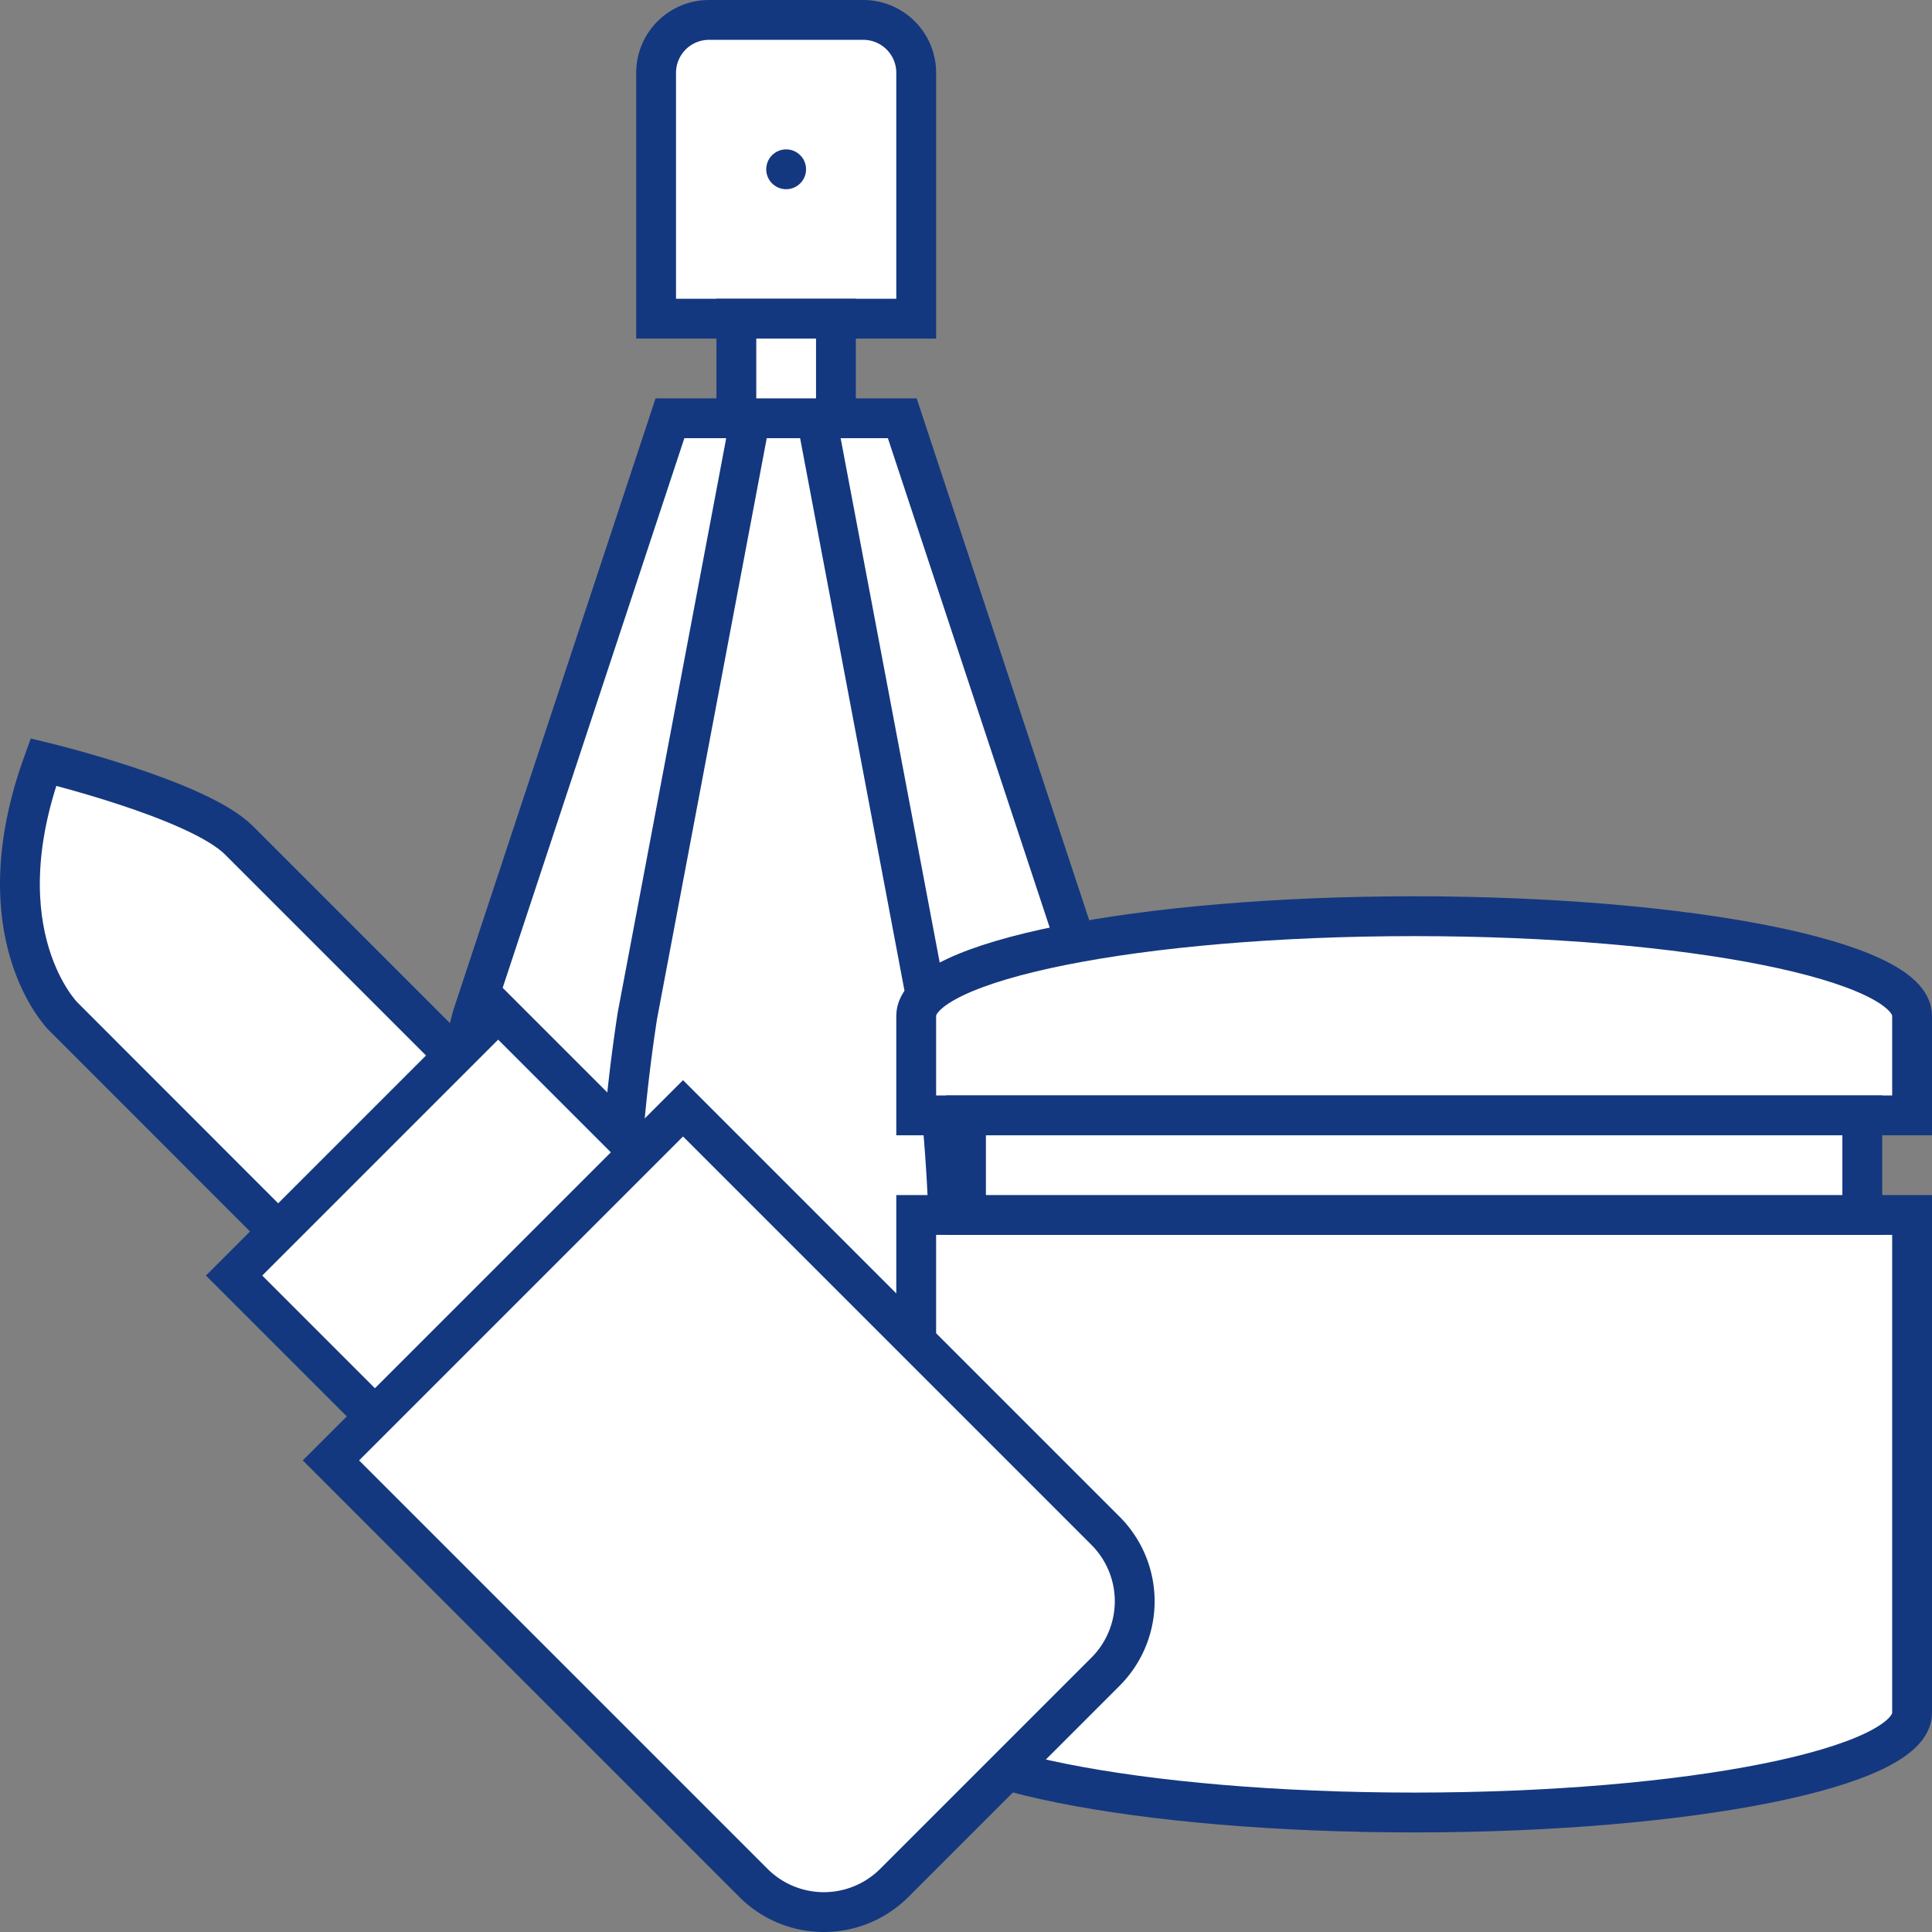
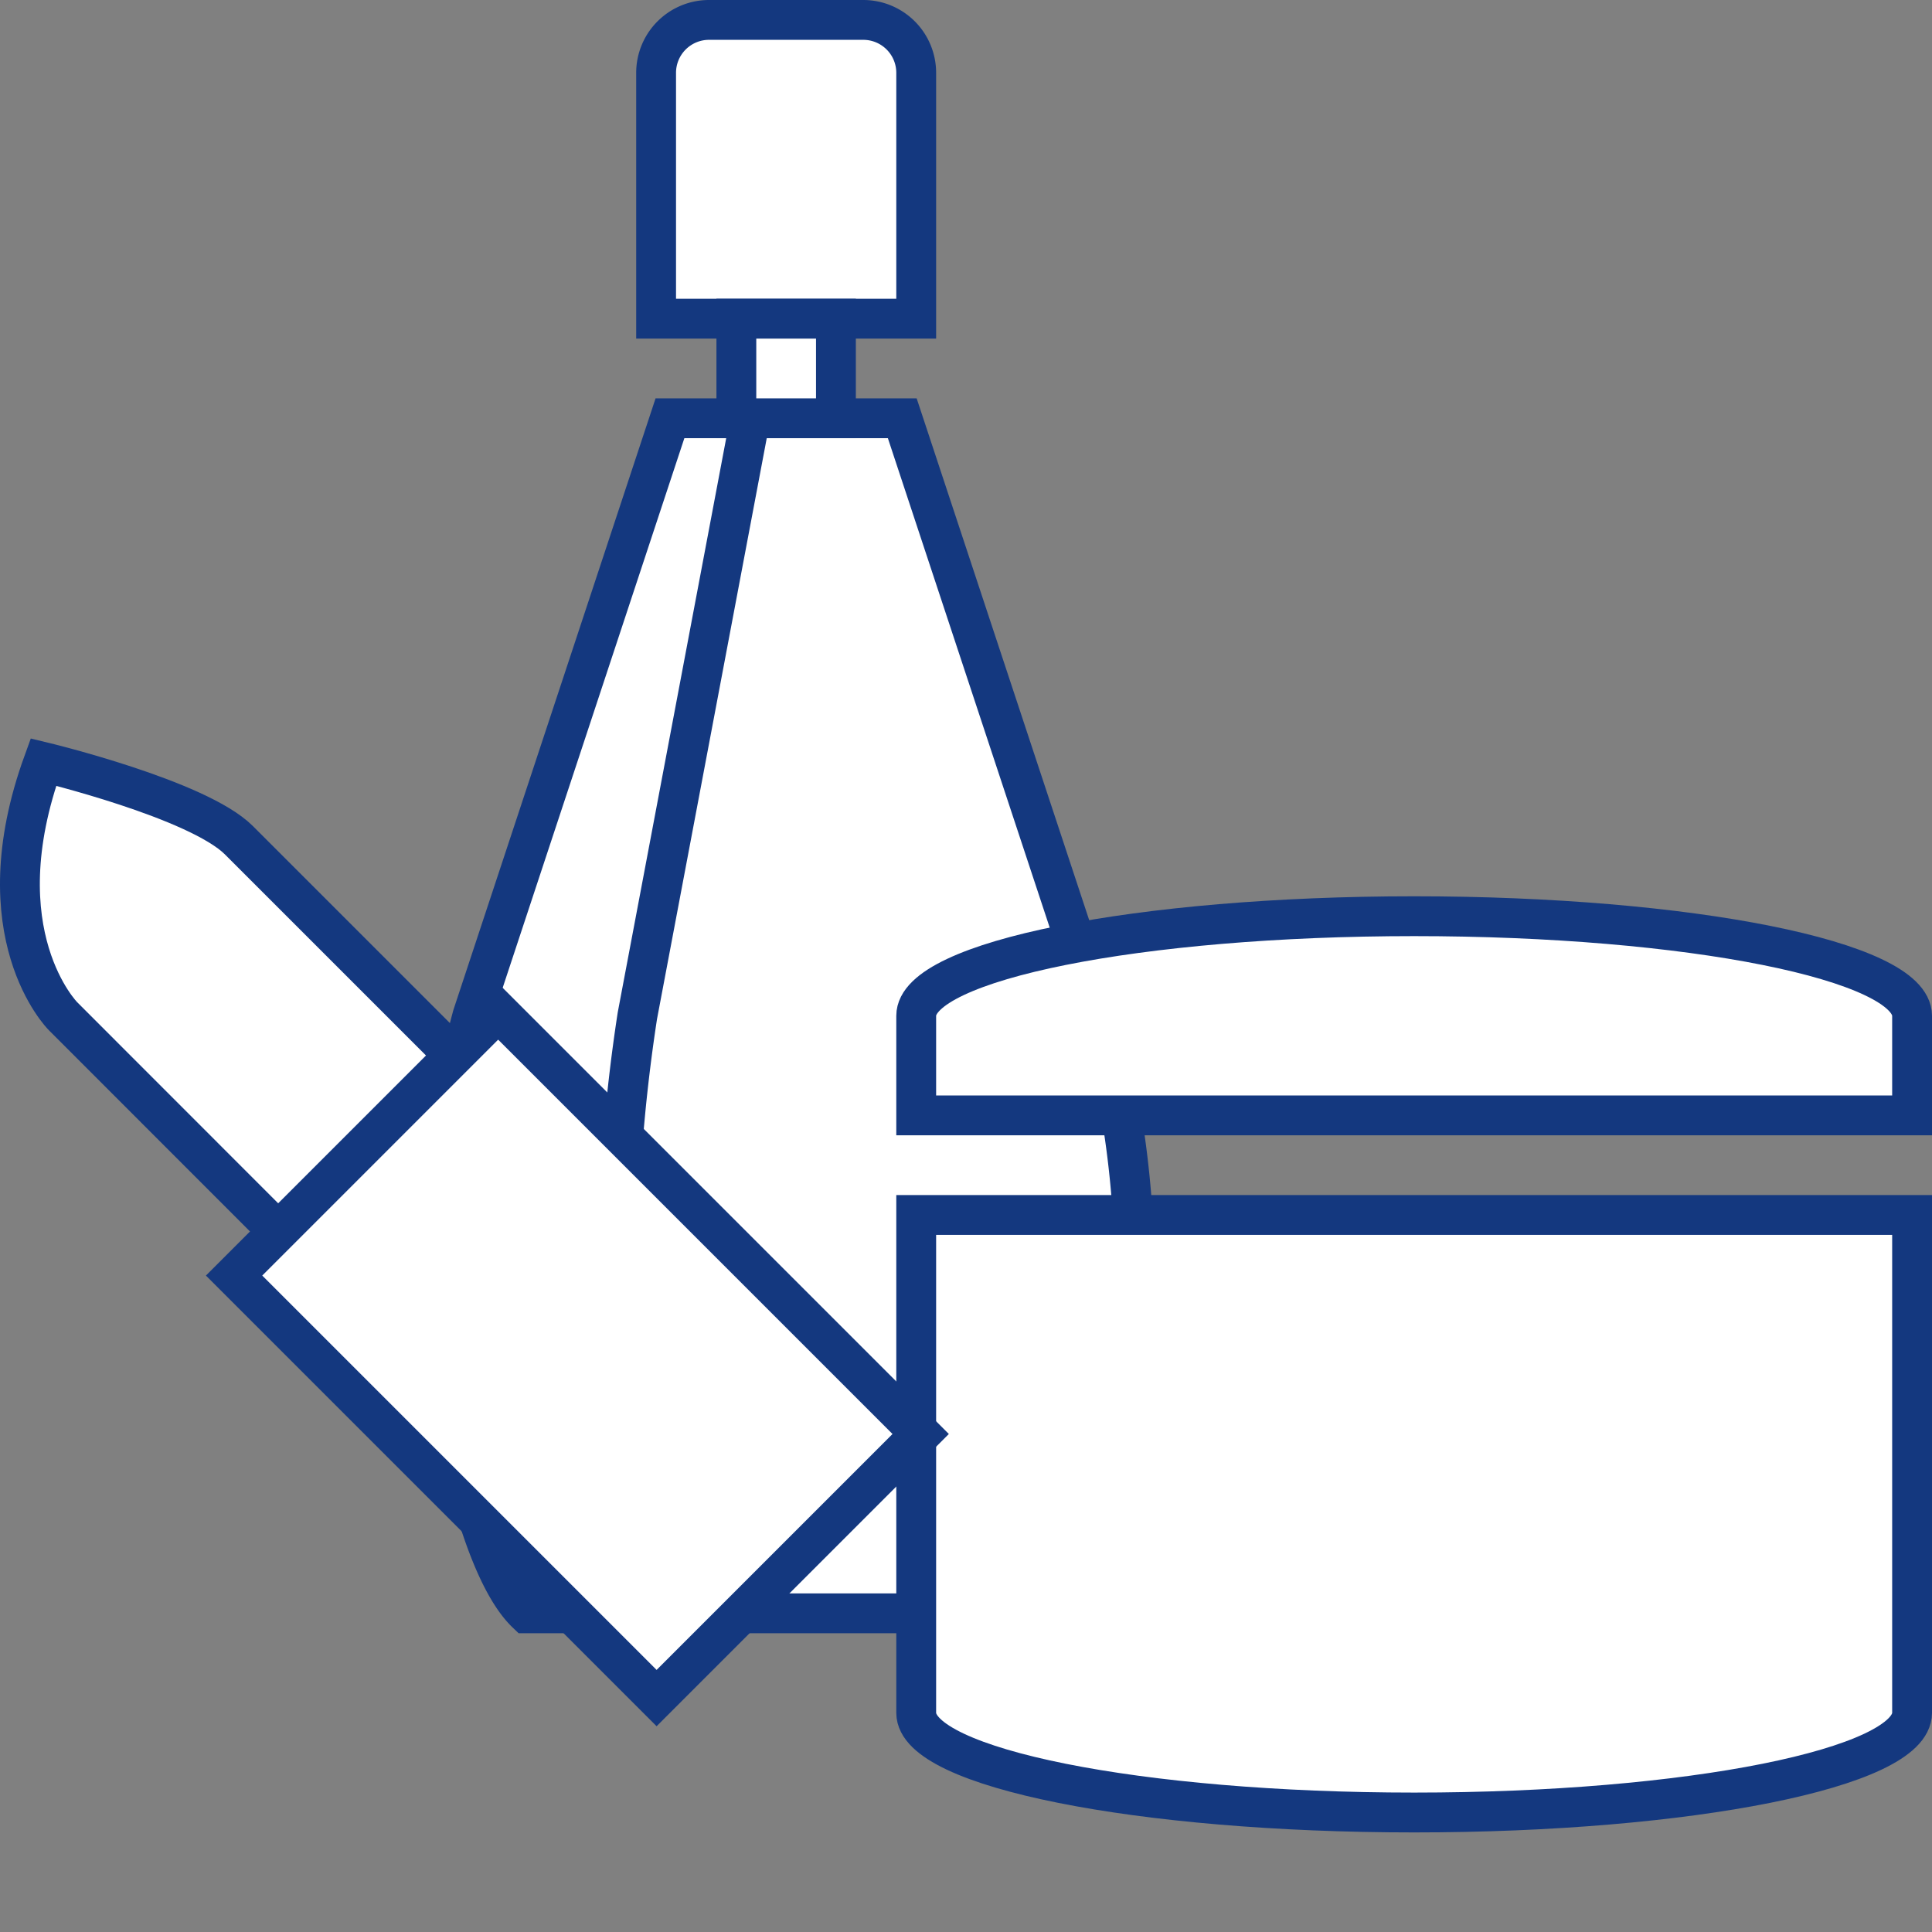
<svg xmlns="http://www.w3.org/2000/svg" viewBox="0 0 97 97">
  <rect x="0" y="0" width="97" height="97" fill="#808080" stroke="none" />
  <defs>
    <style>
      .cls-1 {
        fill: #fff;
        stroke: #14387f;
        stroke-miterlimit: 10;
        stroke-width: 2px;
      }

      .cls-2 {
        fill: #14387f;
      }
    </style>
  </defs>
  <title>Icon_Drogerie</title>
  <g id="Ebene_2" data-name="Ebene 2">
    <g id="Branchen_Icons" data-name="Branchen Icons">
      <g id="Icon_Drogerie">
        <g>
-           <path class="cls-1" d="M56.97,64.16C56.97,68,55.279,78.35,52.5,81H26.439c-2.777-2.65-4.469-13-4.469-16.84A50.362,50.362,0,0,1,23.72,51l9.917-30H45.3L55.22,51A50.32,50.32,0,0,1,56.97,64.16Z" />
+           <path class="cls-1" d="M56.97,64.16C56.97,68,55.279,78.35,52.5,81H26.439c-2.777-2.65-4.469-13-4.469-16.84A50.362,50.362,0,0,1,23.72,51l9.917-30H45.3L55.22,51A50.32,50.32,0,0,1,56.97,64.16" />
          <path class="cls-1" d="M33.553,81C31.967,78.35,31,68,31,64.16A86.248,86.248,0,0,1,32,51l5.667-30" />
-           <path class="cls-1" d="M45.113,81c1.587-2.65,2.554-13,2.554-16.84a86.375,86.375,0,0,0-1-13.16L41,21" />
          <path class="cls-1" d="M35.6,1h7.744A2.657,2.657,0,0,1,46,3.657V16a0,0,0,0,1,0,0H32.941a0,0,0,0,1,0,0V3.657A2.657,2.657,0,0,1,35.6,1Z" />
          <rect class="cls-1" x="36.97" y="16" width="5" height="5" />
-           <circle class="cls-2" cx="39.47" cy="8.5" r="1" />
        </g>
        <g>
          <path class="cls-1" d="M96,61V86c0,2.76-11.19,5-25,5s-25-2.24-25-5V61Z" />
          <path class="cls-1" d="M46,56V51c0-2.76,11.19-5,25-5s25,2.24,25,5v5Z" />
-           <rect class="cls-1" x="48.5" y="56" width="45" height="5" />
        </g>
        <g id="Lippenstift">
          <path class="cls-1" d="M21.034,68.9,3.162,51.019S-.961,46.9,2.18,38.26c0,0,7.754,1.865,9.815,3.926L29.873,60.064Z" />
          <rect class="cls-1" x="19.614" y="53.019" width="18.75" height="30" transform="translate(-39.606 40.421) rotate(-45)" />
-           <path class="cls-1" d="M25.328,59.358h25a0,0,0,0,1,0,0v30a5,5,0,0,1-5,5h-15a5,5,0,0,1-5-5v-30a0,0,0,0,1,0,0Z" transform="translate(-43.267 49.26) rotate(-45)" />
        </g>
      </g>
    </g>
  </g>
</svg>